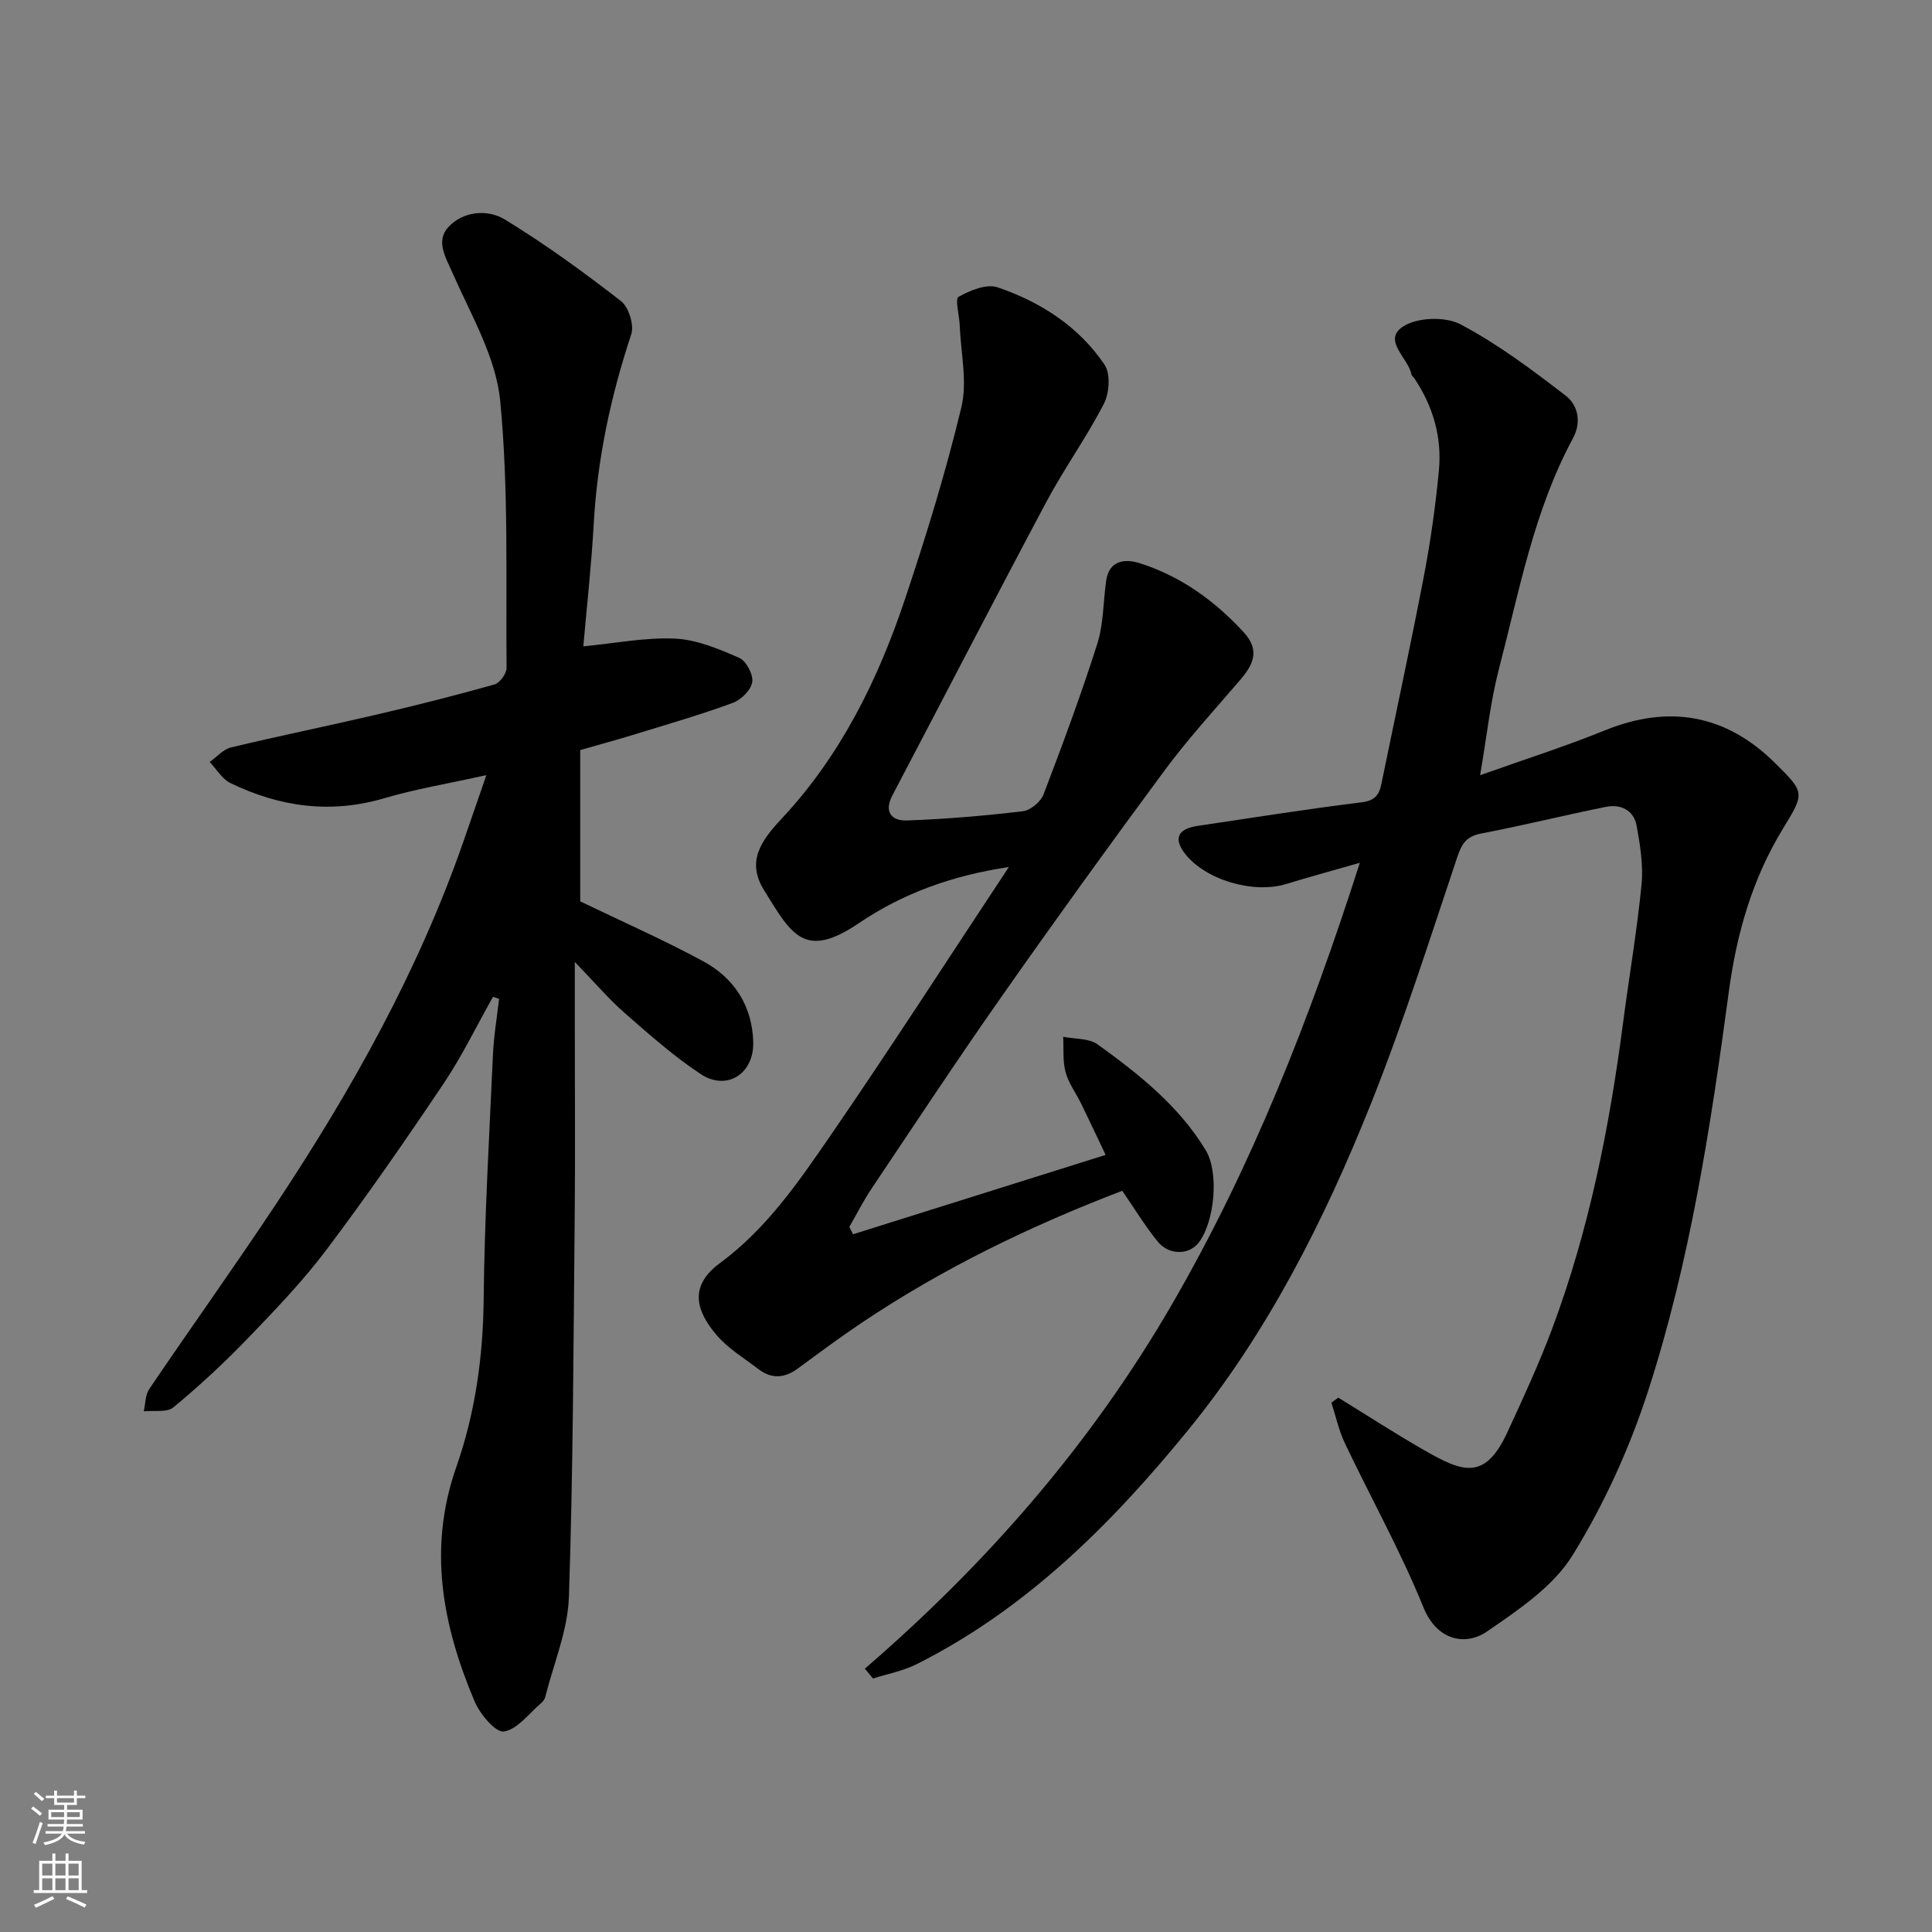
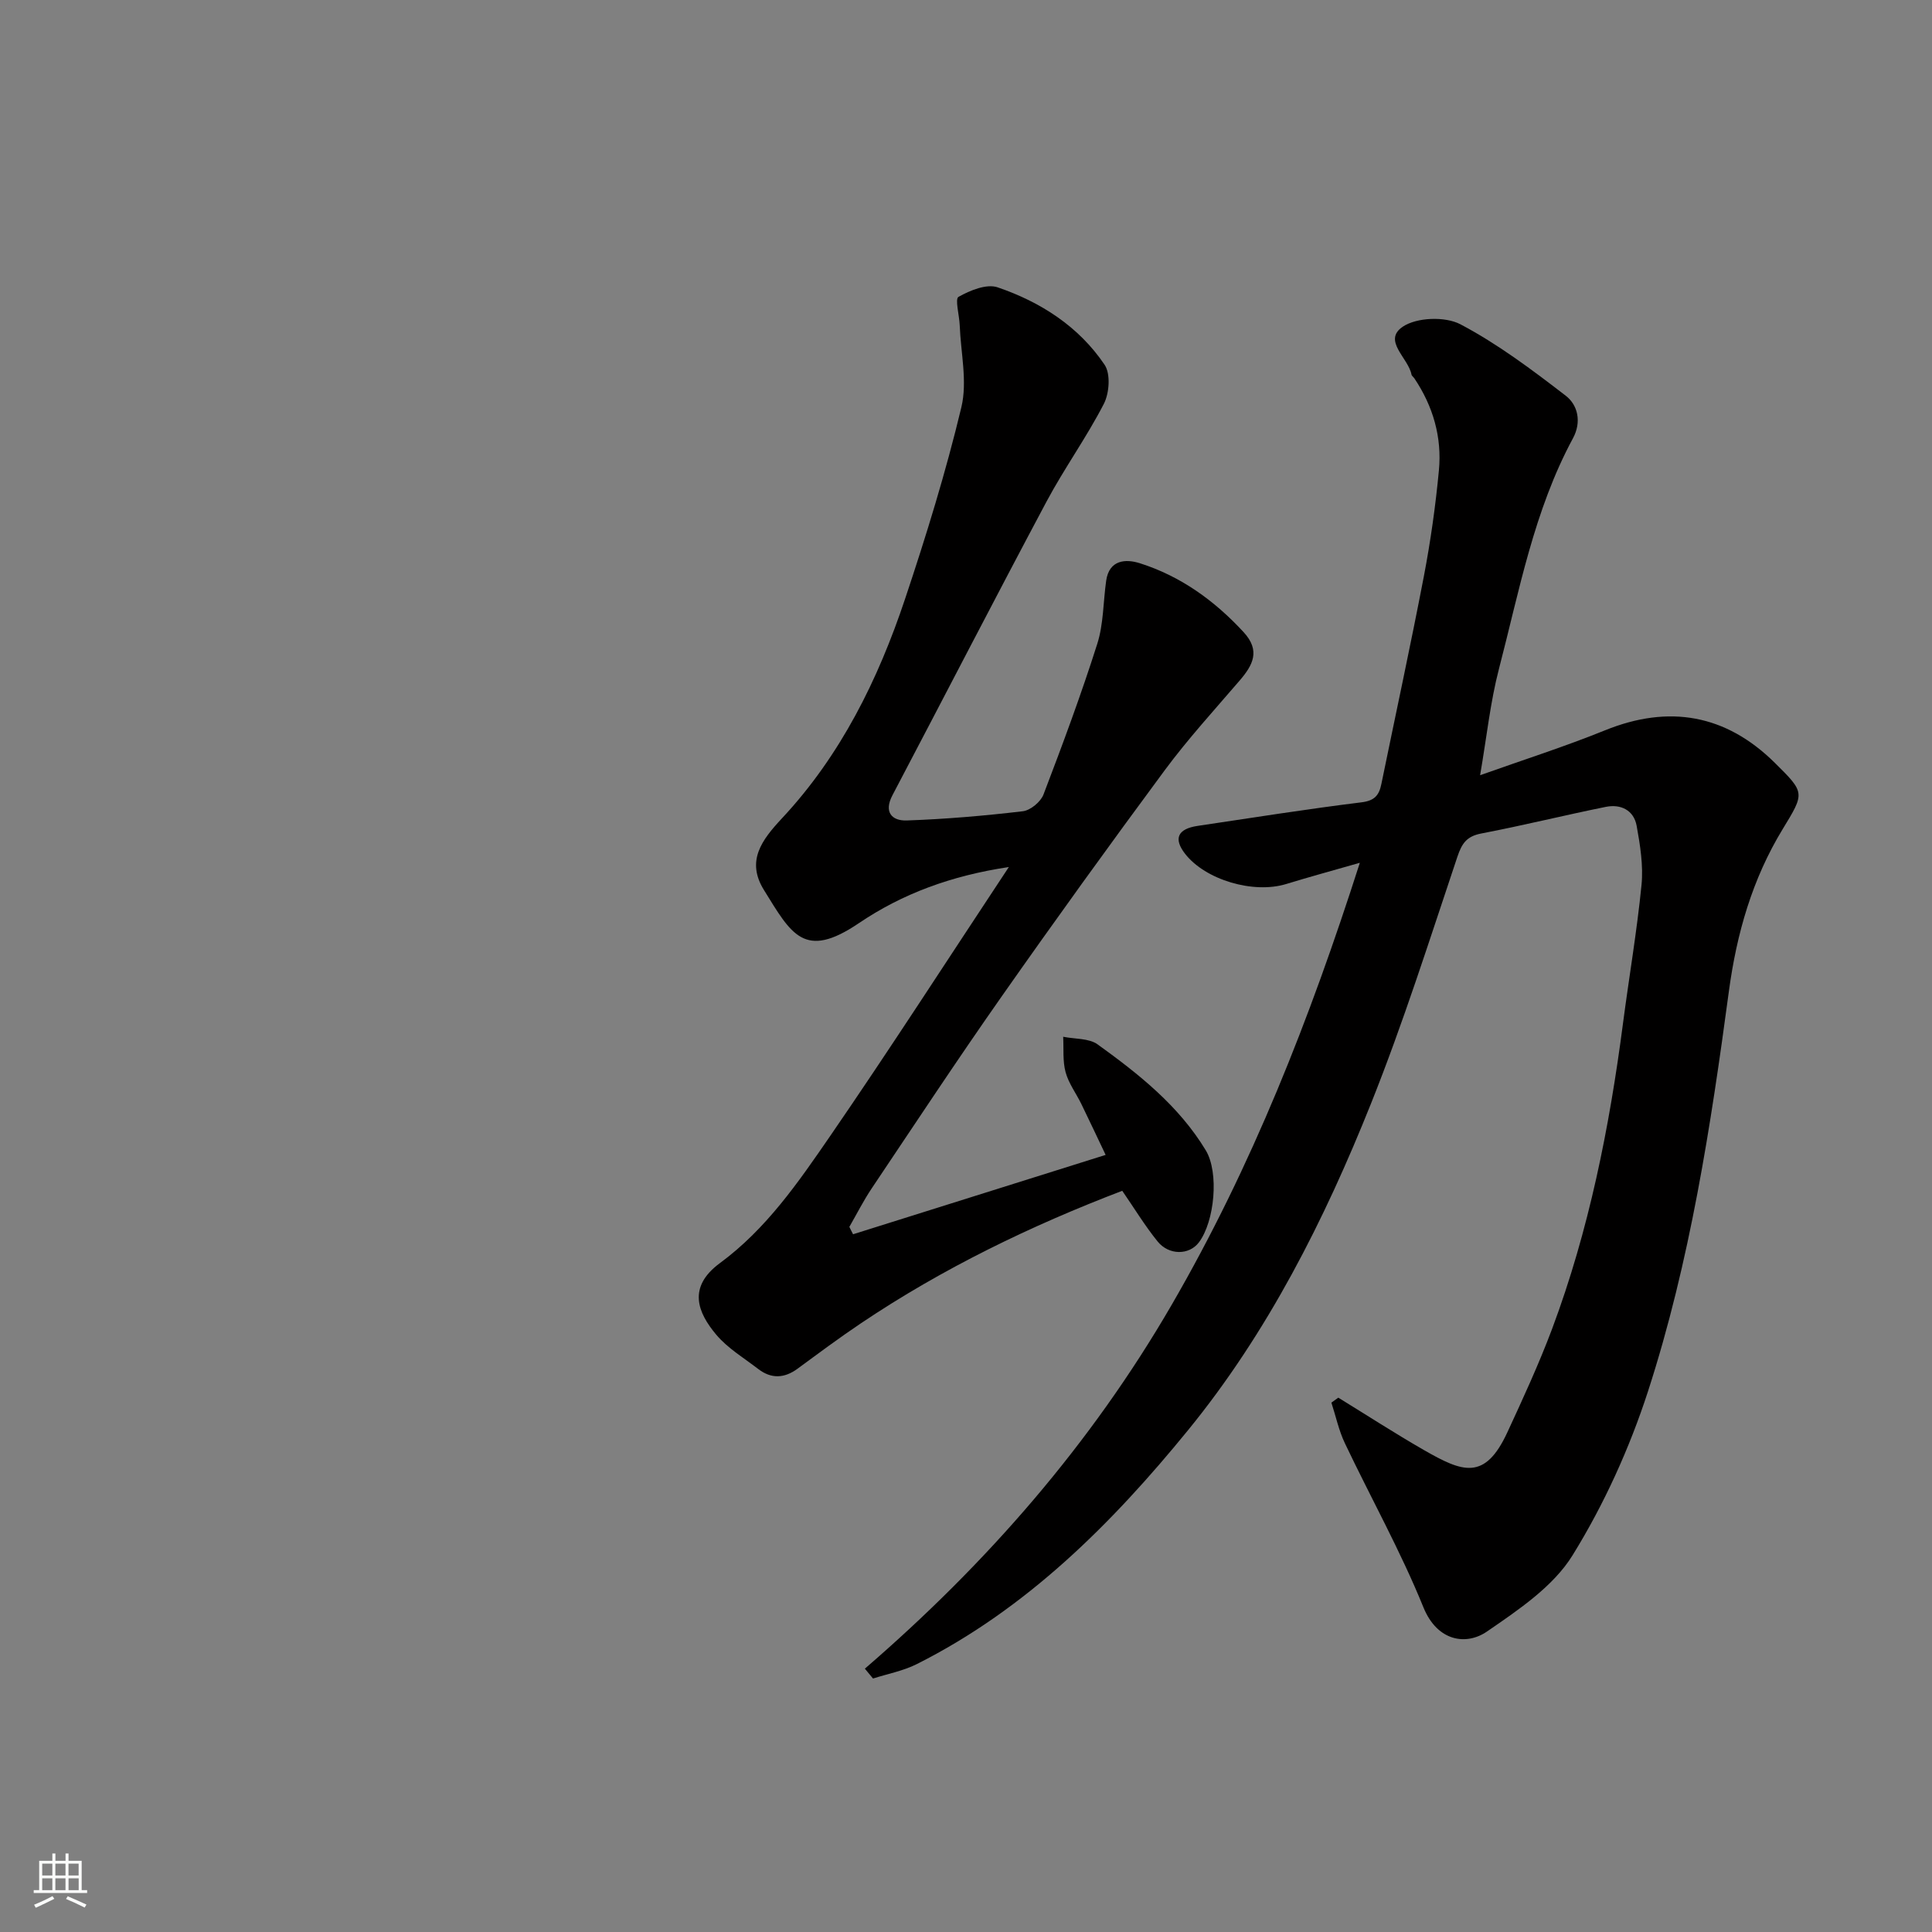
<svg xmlns="http://www.w3.org/2000/svg" enable-background="new 0 0 400 400" viewBox="0 0 400 400">
  <rect x="0" y="0" width="400" height="400" fill="#808080" stroke="none" />
  <g fill="#010000">
    <path d="m179.06 345.48c25.24-21.78 46.79-46.47 63.53-75.34 16.6-28.64 28.56-59.09 38.95-91.51-5.76 1.65-10.54 2.95-15.26 4.4-6.78 2.07-16.71-.85-20.92-6.26-2.44-3.14-1.55-5.16 2.6-5.78 11.31-1.68 22.6-3.48 33.94-4.88 2.74-.34 3.63-1.5 4.1-3.8 2.94-14.36 6.05-28.68 8.81-43.07 1.38-7.22 2.41-14.54 3.1-21.86.65-6.86-1.21-13.29-5.09-19.06-.18-.27-.54-.5-.59-.79-.65-3.42-6.05-7.02-1.8-9.89 2.89-1.95 8.78-2.16 11.93-.5 7.73 4.07 14.85 9.43 21.81 14.79 2.52 1.94 3.31 5.44 1.5 8.8-8.08 14.96-11.11 31.57-15.33 47.76-1.79 6.87-2.52 14.02-3.9 22.01 8.93-3.18 17.53-5.92 25.87-9.3 13.24-5.36 25.01-3.29 35.14 6.73 6.28 6.21 6.23 6.19 1.64 13.72-6.29 10.32-9.53 21.62-11.14 33.56-3.76 27.97-8.03 55.92-16.74 82.82-3.83 11.81-9.11 23.44-15.63 33.98-4 6.47-11.2 11.3-17.72 15.78-4.27 2.94-10.28 2.08-13.16-5.02-4.71-11.61-10.87-22.63-16.26-33.97-1.26-2.64-1.87-5.59-2.79-8.4.48-.34.95-.68 1.43-1.03 5.91 3.63 11.74 7.41 17.75 10.86 7.96 4.56 12.58 6.43 17.26-3.7 3.27-7.07 6.54-14.16 9.27-21.44 7.63-20.41 11.85-41.65 14.66-63.19 1.25-9.57 2.89-19.1 3.84-28.7.39-4.01-.28-8.21-1.01-12.23-.59-3.23-3.28-4.54-6.37-3.92-8.61 1.74-17.15 3.86-25.77 5.51-3.04.58-4.04 2.03-4.98 4.84-5.74 17.11-11.19 34.34-17.88 51.08-9.65 24.15-21.42 47.46-37.9 67.65-15.74 19.3-33.4 36.98-56.15 48.41-2.81 1.41-6.02 2.01-9.05 2.98-.56-.67-1.12-1.35-1.69-2.04z" />
-     <path d="m100.7 160.48c-7.9 1.76-14.63 2.86-21.12 4.78-11.14 3.29-21.68 1.8-31.87-3.13-1.73-.84-2.88-2.89-4.3-4.37 1.46-1.03 2.79-2.62 4.41-3.01 9.96-2.39 20-4.43 29.98-6.76 8.24-1.92 16.44-3.99 24.58-6.28 1.11-.31 2.51-2.27 2.5-3.45-.17-18.43.45-36.96-1.32-55.26-.87-9.01-5.99-17.7-9.77-26.27-1.5-3.41-3.66-6.81-.95-9.73 3.06-3.29 8.1-3.74 11.7-1.55 8.34 5.1 16.29 10.88 24.02 16.88 1.61 1.24 2.77 4.97 2.13 6.89-4.24 12.8-7.02 25.81-7.77 39.29-.47 8.53-1.43 17.04-2.15 25.31 6.59-.63 12.84-1.89 19.02-1.6 4.5.21 9.05 2.15 13.28 3.99 1.44.63 2.91 3.47 2.67 5.03-.26 1.64-2.3 3.65-4.01 4.28-6.56 2.41-13.29 4.36-19.98 6.42-3.85 1.18-7.74 2.24-11.62 3.36v31.32c8.64 4.17 17.24 7.95 25.46 12.4 6.44 3.48 10.18 9.28 10.36 16.77.15 6.56-5.49 10.14-10.87 6.59-5.58-3.69-10.65-8.19-15.7-12.61-3.34-2.92-6.24-6.34-10.37-10.61v14.67c0 12.5.1 25-.02 37.49-.26 26.43-.32 52.87-1.2 79.28-.23 6.96-3.17 13.83-4.9 20.74-.11.45-.45.93-.81 1.23-2.54 2.15-4.92 5.47-7.75 5.92-1.7.27-4.96-3.6-6.07-6.23-6.61-15.68-9.73-31.59-3.79-48.52 3.9-11.12 5.55-22.8 5.67-34.76.17-16.87 1.16-33.74 1.92-50.6.17-3.87.83-7.72 1.27-11.58-.42-.14-.84-.28-1.26-.42-3.38 5.99-6.38 12.23-10.2 17.92-7.82 11.65-15.82 23.21-24.26 34.42-4.94 6.57-10.7 12.55-16.42 18.49-4.82 5-9.94 9.74-15.29 14.17-1.34 1.11-4.05.59-6.13.82.35-1.55.29-3.37 1.12-4.6 8.69-12.83 17.72-25.44 26.29-38.36 15.63-23.58 29.41-48.16 38.76-75 1.42-4.12 2.85-8.25 4.76-13.76z" />
    <path d="m176.62 255.54c17.3-5.44 34.61-10.87 52.29-16.43-1.57-3.29-3.27-6.93-5.03-10.54-1.08-2.21-2.63-4.26-3.26-6.58s-.37-4.89-.5-7.34c2.4.49 5.32.28 7.13 1.58 8.54 6.16 16.81 12.7 22.39 21.93 2.8 4.64 1.82 14.76-1.42 19.06-2.02 2.68-6.22 2.7-8.56-.2-2.65-3.28-4.86-6.93-7.31-10.48-18.84 7.2-37.13 16.02-54.1 27.43-4.47 3-8.79 6.22-13.13 9.41-2.74 2.01-5.45 2.12-8.13.06-2.98-2.29-6.34-4.3-8.71-7.12-3.8-4.53-6.02-9.8.76-14.8 9.6-7.06 16.23-16.72 22.81-26.28 12.45-18.11 24.35-36.59 37.02-55.73-11.95 1.79-22.07 5.54-31.08 11.64-11.32 7.66-13.97 2.23-19.61-6.86-3.74-6.02-.51-10.34 3.74-14.89 12.14-13 19.87-28.67 25.45-45.36 4.38-13.09 8.46-26.32 11.67-39.72 1.28-5.33-.13-11.3-.34-16.98-.08-2.05-1.02-5.45-.25-5.88 2.38-1.34 5.81-2.75 8.1-1.97 8.91 3.04 16.81 8.11 22.15 16.04 1.26 1.87.98 5.87-.16 8.08-3.57 6.94-8.19 13.34-11.87 20.24-10.76 20.19-21.24 40.53-31.89 60.78-1.86 3.53-.11 5.34 2.95 5.24 8.03-.28 16.06-.97 24.04-1.91 1.58-.19 3.7-1.95 4.28-3.48 3.94-10.31 7.79-20.67 11.13-31.19 1.31-4.13 1.22-8.69 1.84-13.05.62-4.38 4.07-4.55 6.97-3.63 8.45 2.68 15.45 7.73 21.47 14.25 3.57 3.86 1.94 6.85-.83 10.07-5.24 6.1-10.69 12.07-15.47 18.52-11.46 15.49-22.74 31.12-33.8 46.89-9.18 13.08-17.98 26.43-26.88 39.7-1.71 2.55-3.1 5.31-4.63 7.97.24.52.5 1.02.77 1.53z" />
  </g>
-   <path d="m6.44 374.46.42-.45c.65.47 1.27.95 1.85 1.44l-.45.49c-.65-.56-1.25-1.06-1.82-1.48m.93 7.33-.63-.26c.55-1.36 1.05-2.8 1.52-4.33.19.1.38.19.59.27-.46 1.29-.95 2.73-1.48 4.32m-.38-10.38.44-.42c.43.34 1.01.82 1.74 1.44l-.49.49c-.53-.51-1.09-1.01-1.69-1.51m2.5.35h1.72v-1.04h.59v1.04h3.52v-1.04h.59v1.04h1.75v.53h-1.75v1.42h-2.03v.97h3.22v2.03h-3.24c0 .35-.01.66-.03.93h3.32v.53h-3.37c-.03.27-.08.58-.15.94h3.96v.53h-3.71c.67.92 1.93 1.48 3.79 1.68-.13.24-.23.44-.29.59-2.13-.38-3.48-1.08-4.04-2.12-.43.97-1.77 1.72-4.03 2.23-.09-.19-.2-.37-.33-.55 2.1-.42 3.37-1.03 3.81-1.83h-3.36v-.53h3.58c.08-.29.13-.61.16-.94h-3.33v-.53h3.39c.02-.27.04-.58.04-.93h-3.23v-2.03h3.25v-.97h-2.07v-1.42h-1.73zm1.12 3.44v1h2.65c.01-.3.02-.44.01-.4v-.25-.35zm1.19-2h3.52v-.91h-3.52zm4.71 2h-2.63v.59c0 .15-.01.28-.01.4h2.64z" fill="#fafbfa" />
  <path d="m13.56 383.74h.63v1.52h2.72v6.07h1.13v.6h-11.06v-.6h1.13v-6.07h2.73v-1.52h.63v1.52h2.1v-1.52zm-2.69 8.83.38.56c-1.24.63-2.53 1.25-3.85 1.85-.1-.21-.21-.42-.34-.63 1.36-.55 2.63-1.15 3.81-1.78m-2.13-4.27h2.1v-2.45h-2.1zm0 3.04h2.1v-2.46h-2.1zm2.72-3.04h2.1v-2.45h-2.1zm0 3.04h2.1v-2.46h-2.1zm6.07 3.6c-1.41-.71-2.7-1.3-3.86-1.78l.35-.56c1.45.62 2.75 1.19 3.88 1.72zm-1.25-9.09h-2.1v2.45h2.1zm-2.09 5.49h2.1v-2.46h-2.1z" fill="#fafbfa" />
</svg>